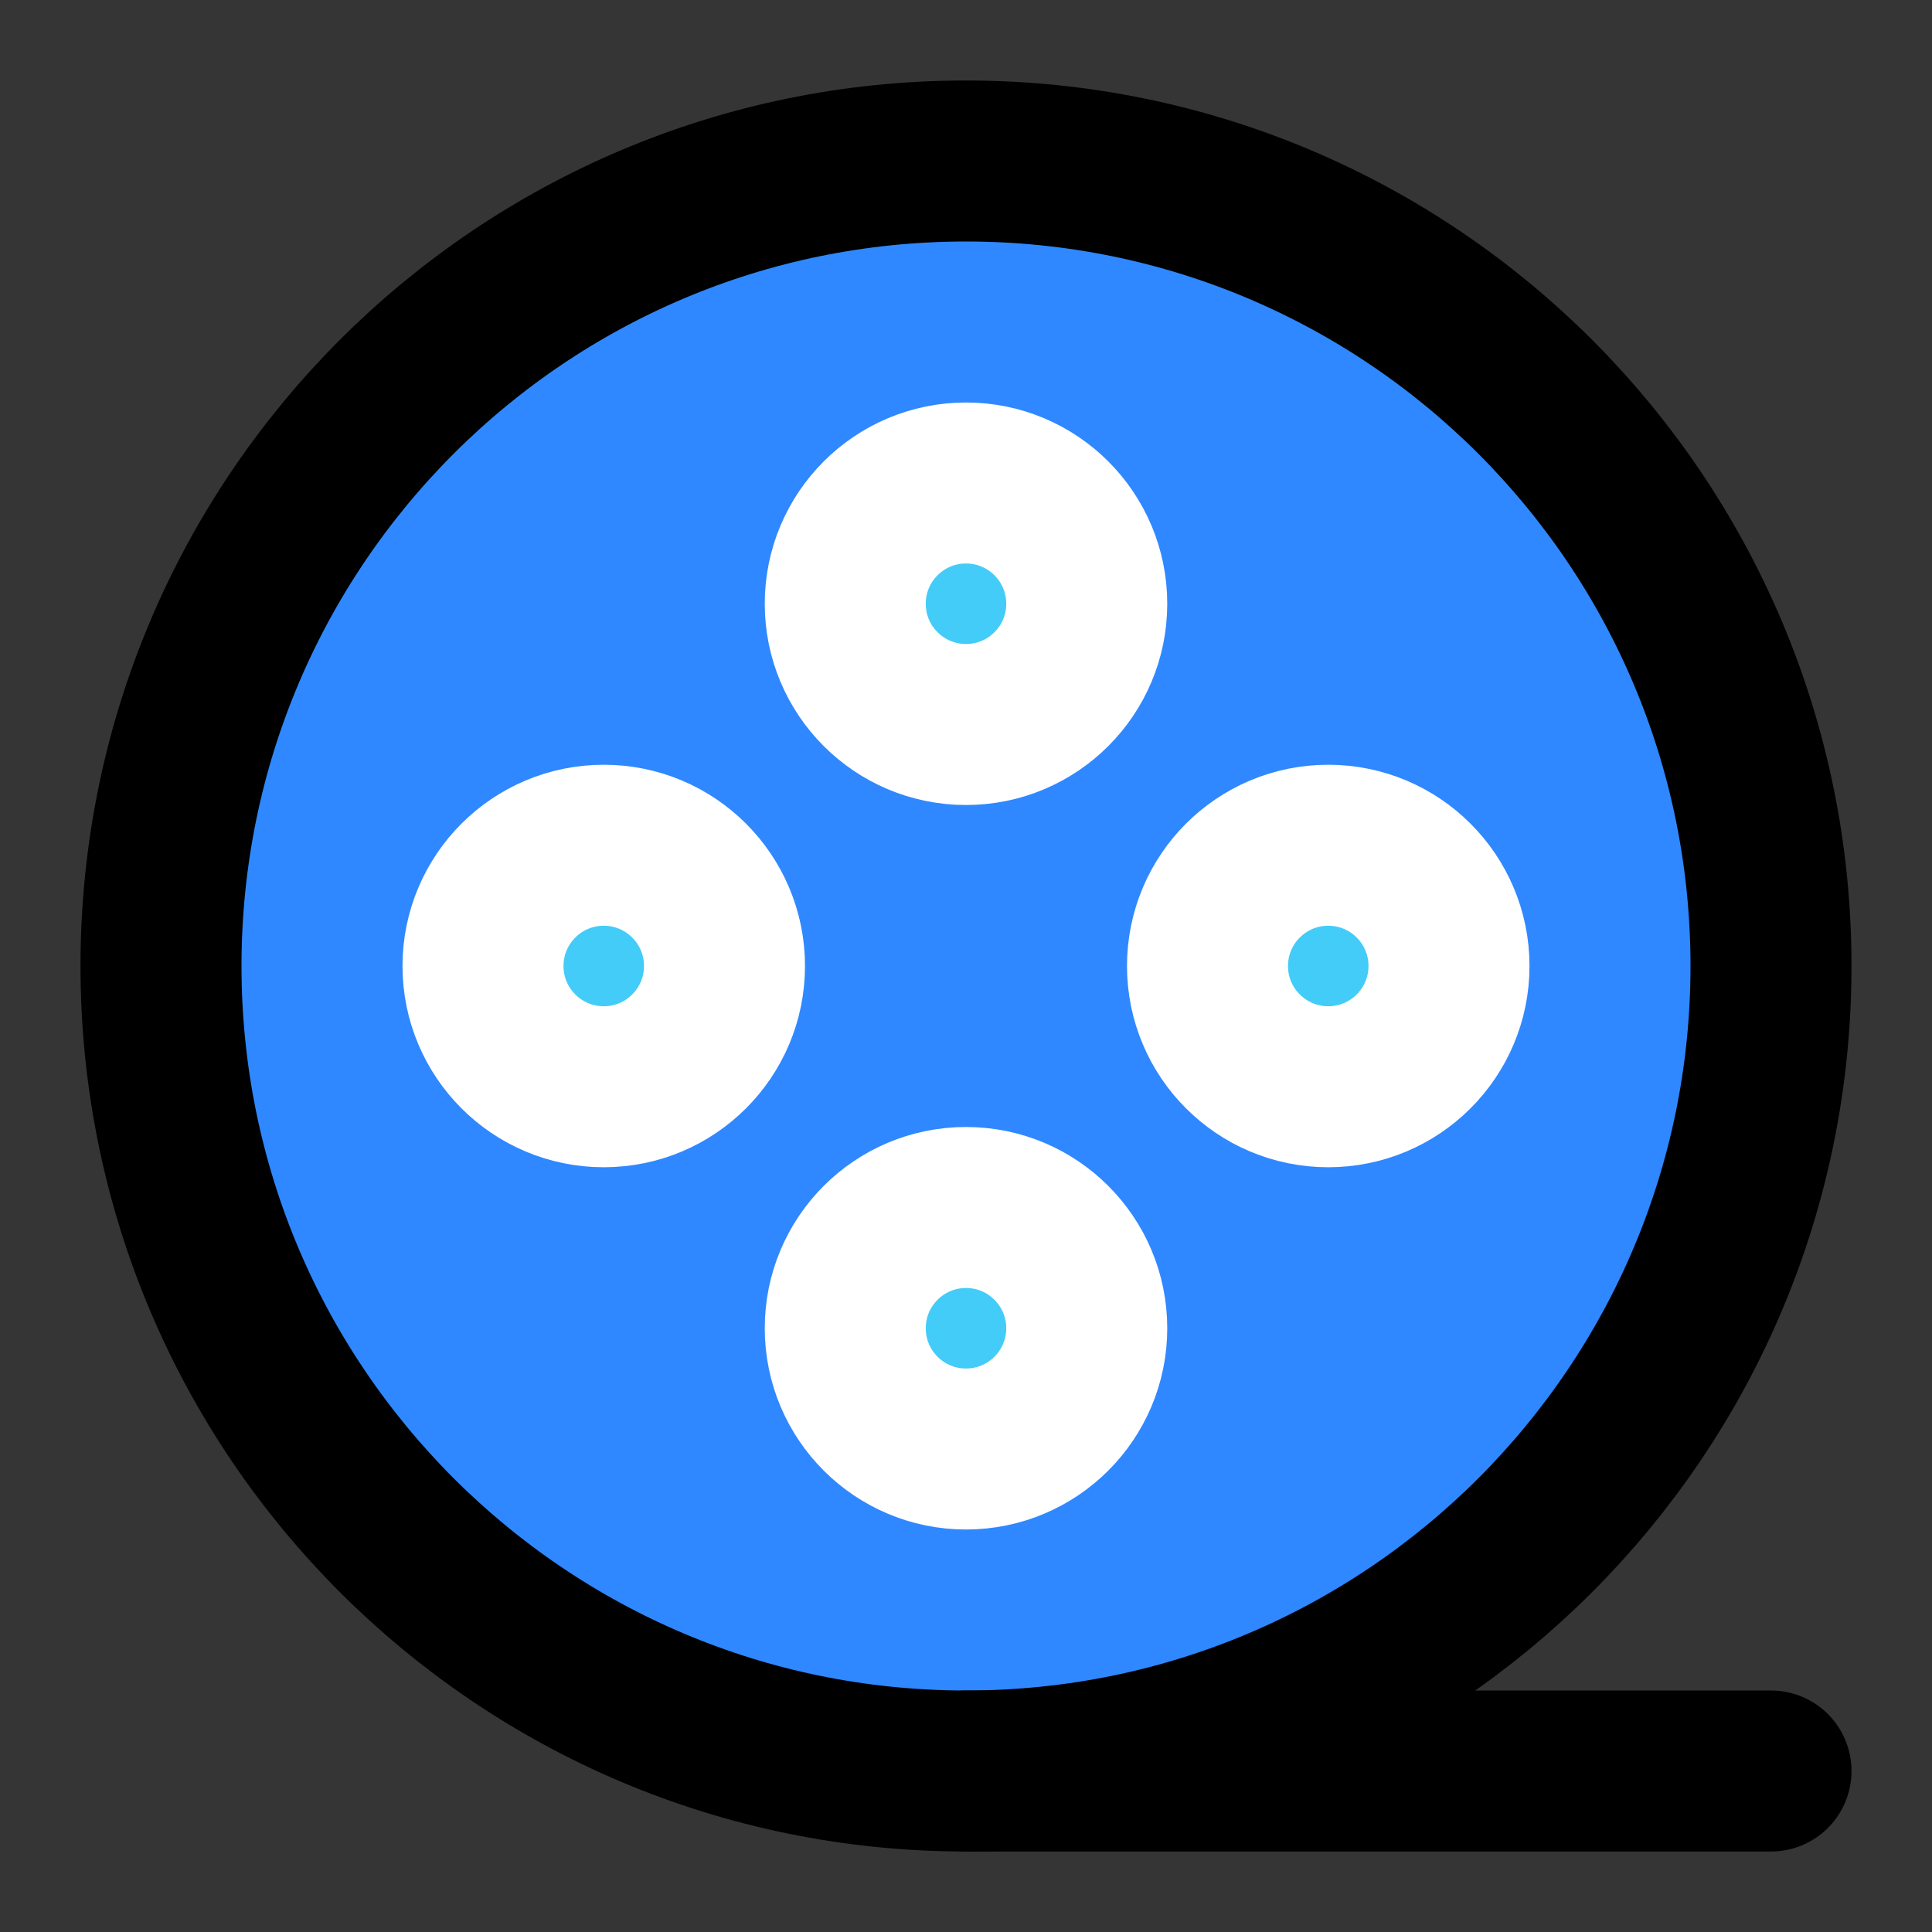
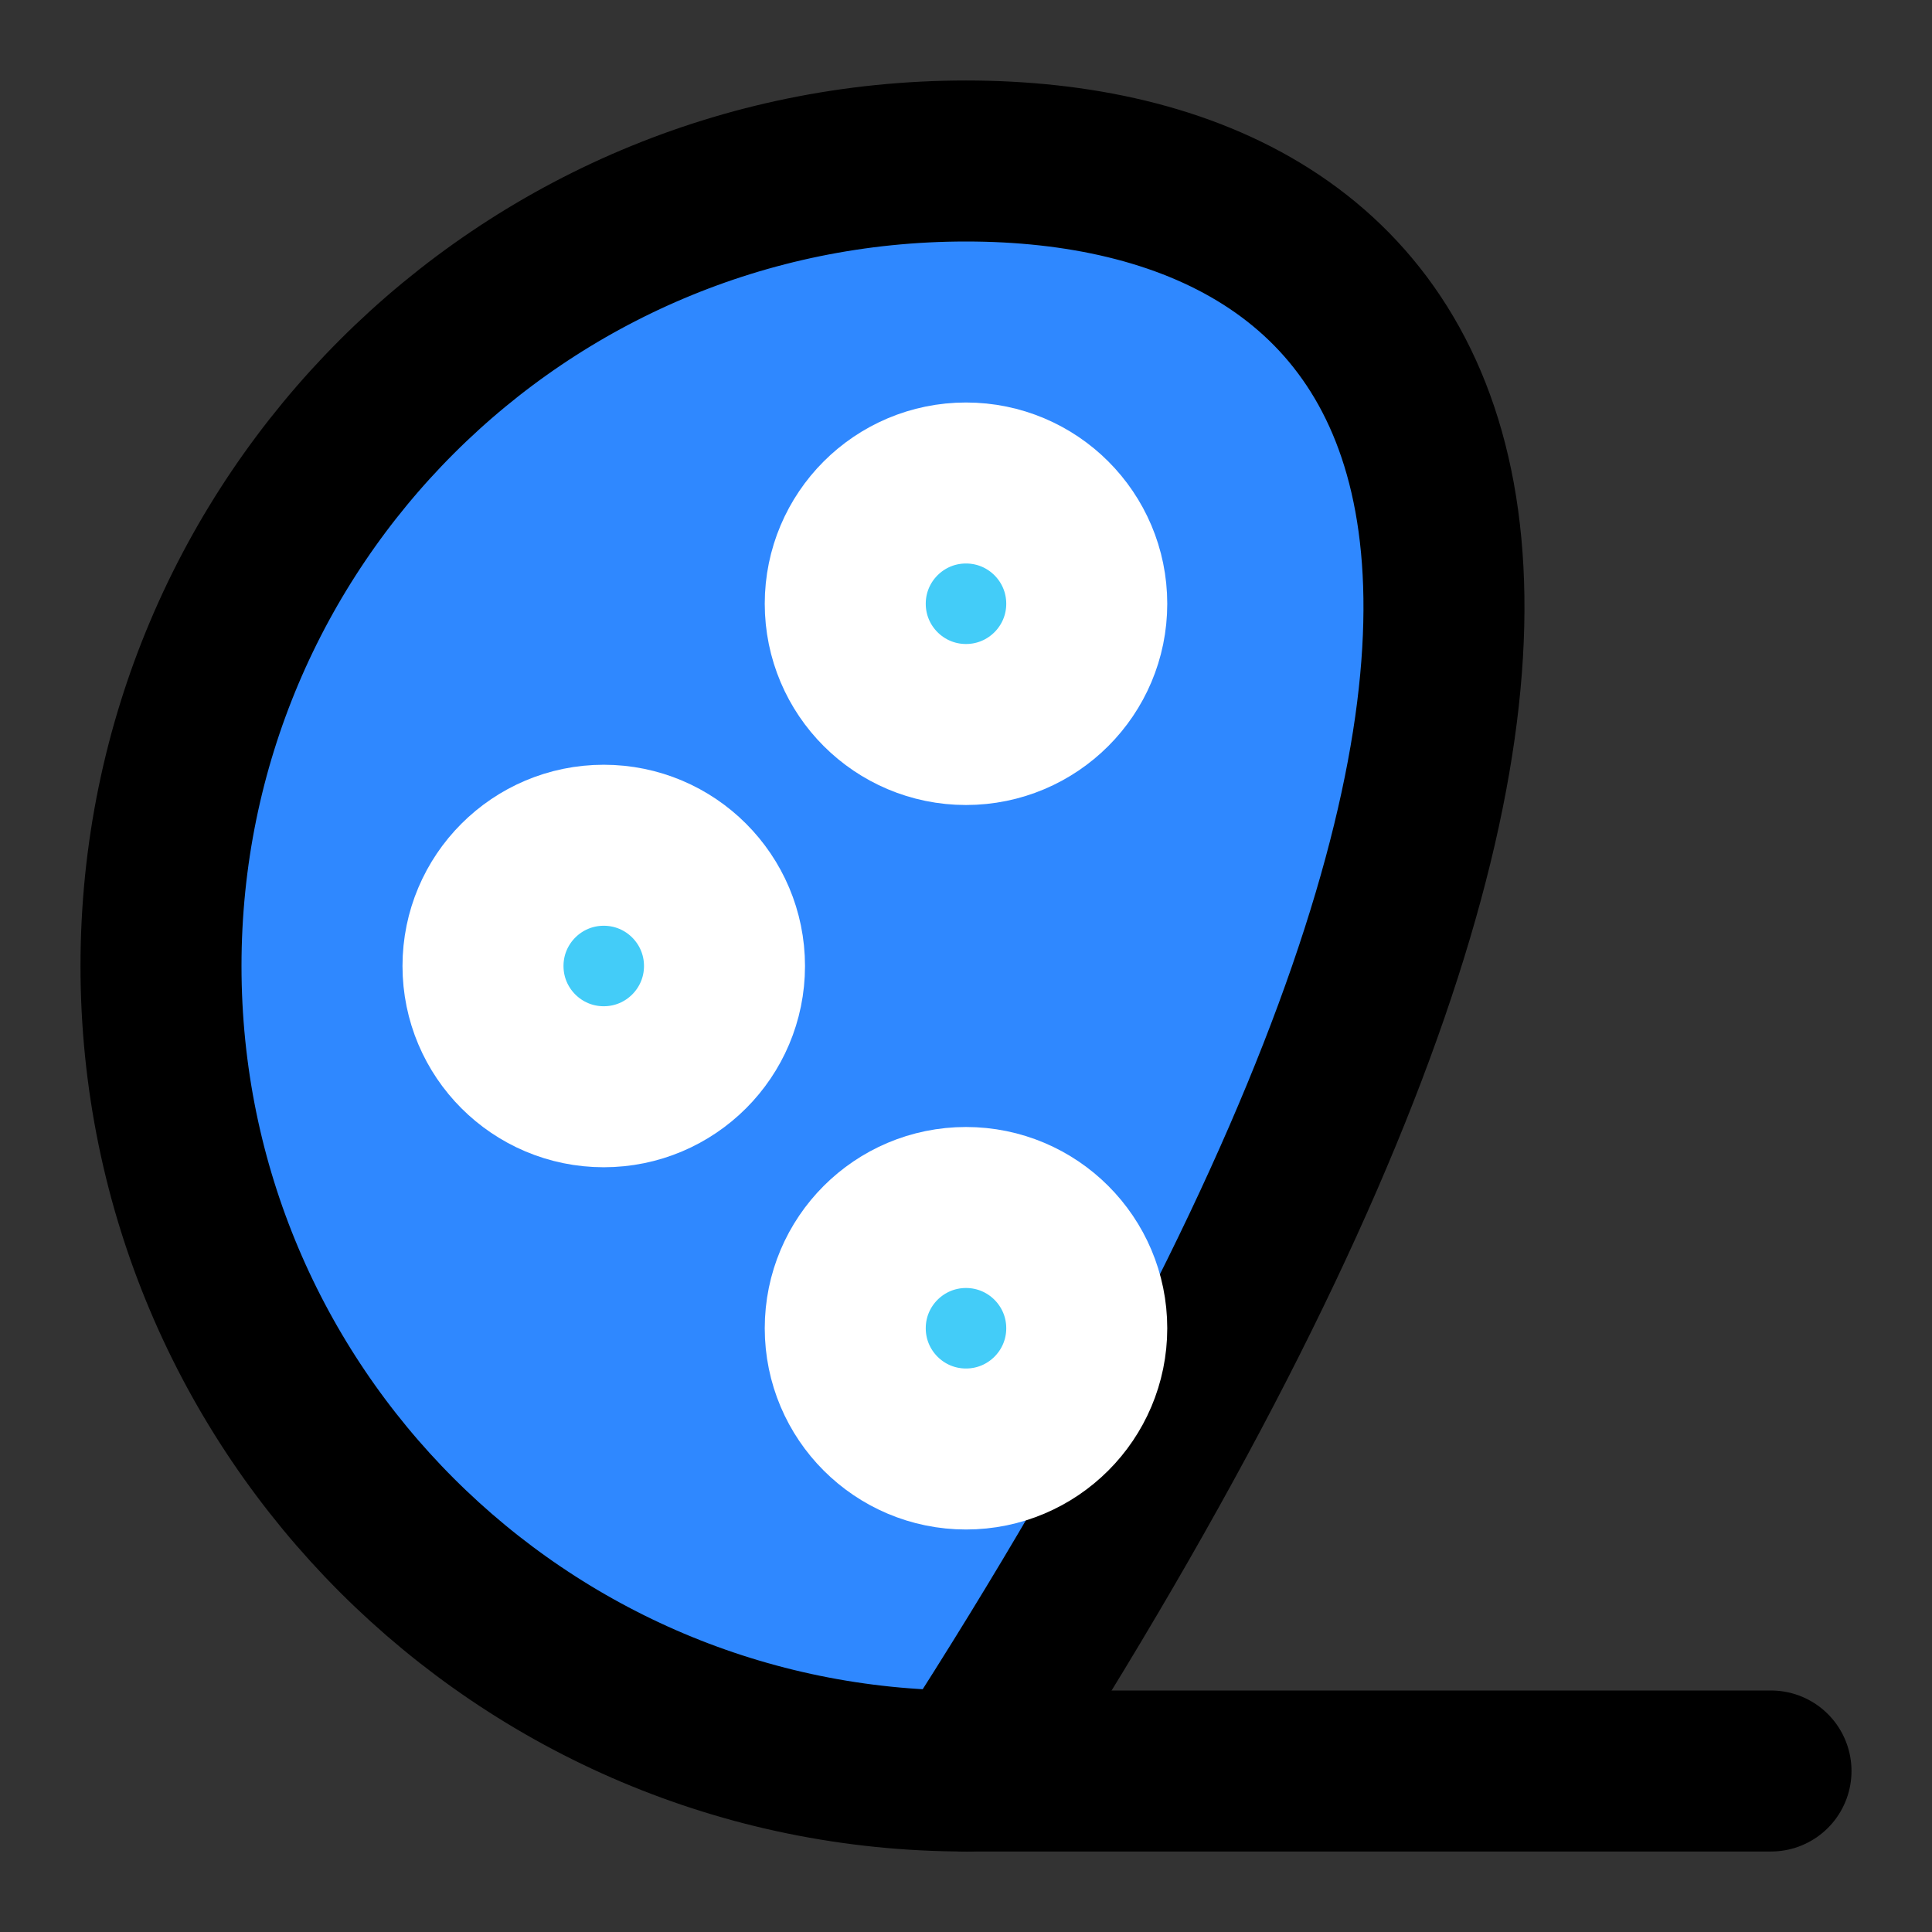
<svg xmlns="http://www.w3.org/2000/svg" width="800px" height="800px" viewBox="0 0 48 48" fill="none">
  <rect x="0" y="0" width="48" height="48" fill="#333333" stroke="none" />
-   <rect width="48" height="48" fill="white" fill-opacity="0.01" />
-   <path d="M24 44C35.046 44 44 35.046 44 24C44 12.954 35.046 4 24 4C12.954 4 4 12.954 4 24C4 35.046 12.954 44 24 44Z" fill="#2F88FF" stroke="#000000" stroke-width="4" stroke-linejoin="round" />
+   <path d="M24 44C44 12.954 35.046 4 24 4C12.954 4 4 12.954 4 24C4 35.046 12.954 44 24 44Z" fill="#2F88FF" stroke="#000000" stroke-width="4" stroke-linejoin="round" />
  <path d="M24 18C25.657 18 27 16.657 27 15C27 13.343 25.657 12 24 12C22.343 12 21 13.343 21 15C21 16.657 22.343 18 24 18Z" fill="#43CCF8" stroke="white" stroke-width="4" stroke-linejoin="round" />
  <path d="M24 36C25.657 36 27 34.657 27 33C27 31.343 25.657 30 24 30C22.343 30 21 31.343 21 33C21 34.657 22.343 36 24 36Z" fill="#43CCF8" stroke="white" stroke-width="4" stroke-linejoin="round" />
  <path d="M15 27C16.657 27 18 25.657 18 24C18 22.343 16.657 21 15 21C13.343 21 12 22.343 12 24C12 25.657 13.343 27 15 27Z" fill="#43CCF8" stroke="white" stroke-width="4" stroke-linejoin="round" />
-   <path d="M33 27C34.657 27 36 25.657 36 24C36 22.343 34.657 21 33 21C31.343 21 30 22.343 30 24C30 25.657 31.343 27 33 27Z" fill="#43CCF8" stroke="white" stroke-width="4" stroke-linejoin="round" />
  <path d="M24 44H44" stroke="#000000" stroke-width="4" stroke-linecap="round" />
</svg>